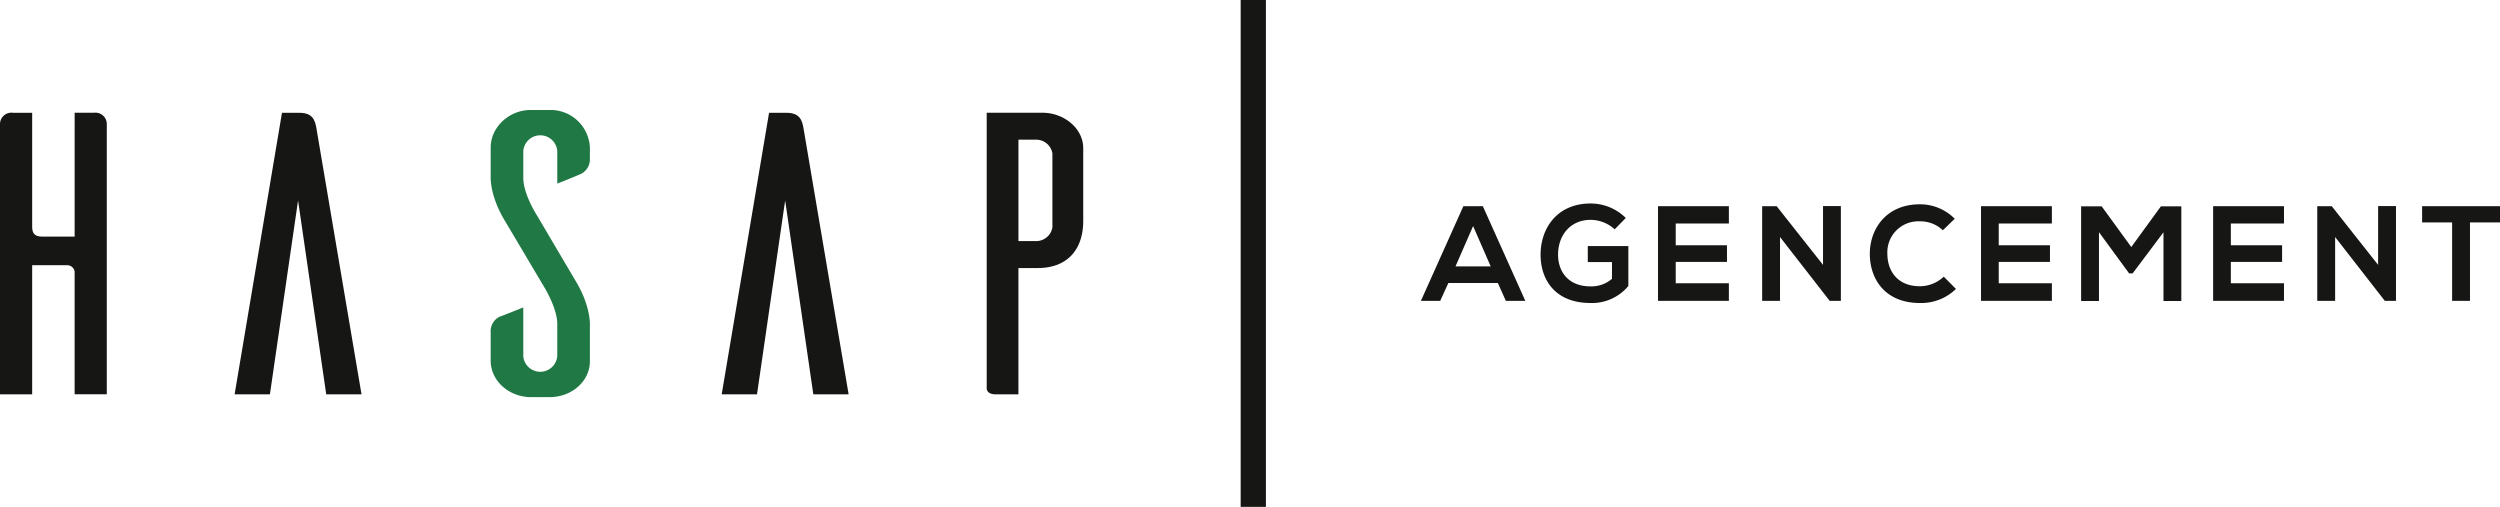
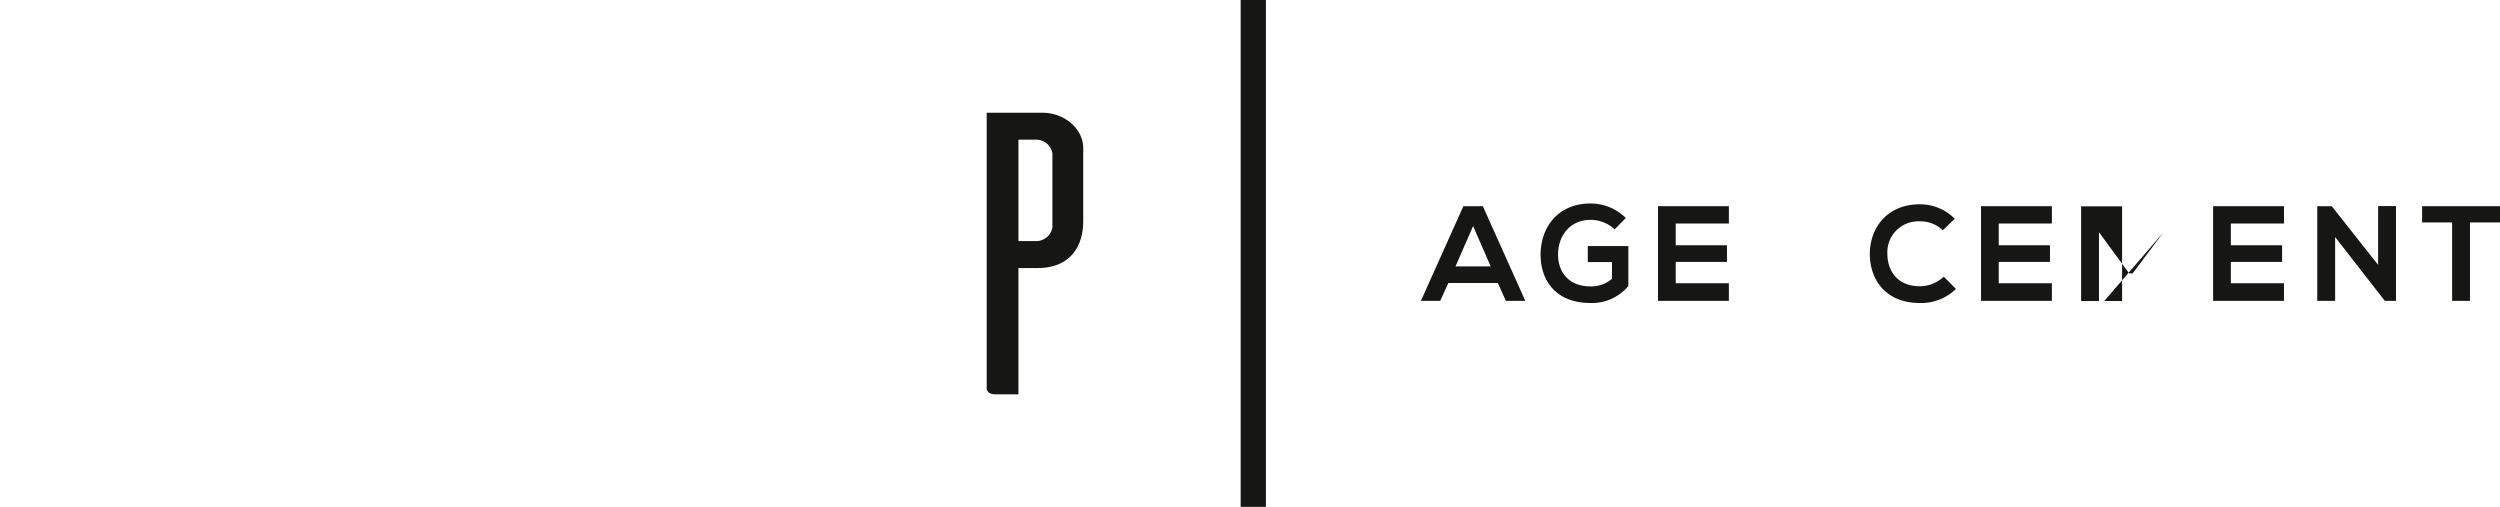
<svg xmlns="http://www.w3.org/2000/svg" width="491.97" height="99.747" viewBox="0 0 491.97 99.747">
  <g id="Groupe_34" data-name="Groupe 34" transform="translate(-33.091 -23.712)">
    <rect id="Rectangle_4" data-name="Rectangle 4" width="4.969" height="99.747" transform="translate(277.239 23.712)" fill="#161615" />
    <g id="Groupe_11" data-name="Groupe 11">
      <path id="Tracé_78" data-name="Tracé 78" d="M327.849,79.4h-9.74l-1.6,3.513h-3.8l8.356-18.628h3.832l8.356,18.628h-3.832Zm-4.87-11.2-3.46,7.93h6.919Z" fill="#161615" />
      <path id="Tracé_79" data-name="Tracé 79" d="M350.846,68.839a7.136,7.136,0,0,0-4.736-1.864c-3.992,0-6.413,3.034-6.413,6.867,0,3.059,1.782,6.226,6.413,6.226a6.189,6.189,0,0,0,4.2-1.49v-3.3h-4.763v-3.14h7.984v7.851a9.283,9.283,0,0,1-7.425,3.353c-7,0-9.847-4.6-9.847-9.5,0-5.243,3.274-10.086,9.847-10.086a9.841,9.841,0,0,1,6.919,2.847Z" fill="#161615" />
      <path id="Tracé_80" data-name="Tracé 80" d="M373.312,82.916H359.368V64.288h13.944v3.406H362.853v4.284h10.086v3.274H362.853v4.2h10.459Z" fill="#161615" />
-       <path id="Tracé_81" data-name="Tracé 81" d="M391.839,64.261h3.512V82.916H393.17v.026l-9.793-12.587V82.916h-3.513V64.288h2.847l9.128,11.549Z" fill="#161615" />
      <path id="Tracé_82" data-name="Tracé 82" d="M418,80.574a9.818,9.818,0,0,1-7.079,2.768c-6.919,0-9.847-4.764-9.873-9.607-.027-4.87,3.14-9.82,9.873-9.82a9.609,9.609,0,0,1,6.838,2.847l-2.341,2.263a6.4,6.4,0,0,0-4.5-1.757,6.107,6.107,0,0,0-6.414,6.467c.027,3.087,1.81,6.307,6.414,6.307a6.852,6.852,0,0,0,4.683-1.89Z" fill="#161615" />
      <path id="Tracé_83" data-name="Tracé 83" d="M436.876,82.916H422.931V64.288h13.945v3.406H426.418v4.284H436.5v3.274H426.418v4.2h10.458Z" fill="#161615" />
-       <path id="Tracé_84" data-name="Tracé 84" d="M458.836,69.424l-6.068,8.089h-.692L446.142,69.4V82.942h-3.513V64.314h4.045l5.828,8.01,5.828-8.01h4.018V82.942h-3.512Z" fill="#161615" />
+       <path id="Tracé_84" data-name="Tracé 84" d="M458.836,69.424l-6.068,8.089h-.692L446.142,69.4V82.942h-3.513V64.314h4.045h4.018V82.942h-3.512Z" fill="#161615" />
      <path id="Tracé_85" data-name="Tracé 85" d="M482.552,82.916H468.608V64.288h13.944v3.406H472.093v4.284h10.086v3.274H472.093v4.2h10.459Z" fill="#161615" />
      <path id="Tracé_86" data-name="Tracé 86" d="M501.079,64.261h3.513V82.916H502.41v.026l-9.793-12.587V82.916H489.1V64.288h2.847l9.128,11.549Z" fill="#161615" />
      <path id="Tracé_87" data-name="Tracé 87" d="M515.64,67.481h-5.907V64.288h15.328v3.193h-5.907V82.916H515.64Z" fill="#161615" />
    </g>
    <g id="Groupe_12" data-name="Groupe 12">
-       <path id="Tracé_88" data-name="Tracé 88" d="M51.558,45.9a2.245,2.245,0,0,1,2.55,2.216v53.188H47.777V77.169a1.469,1.469,0,0,0-1.5-1.267H39.423v25.407H33.091V48.121a2.245,2.245,0,0,1,2.55-2.216h3.782V68.3c0,1.583.7,1.978,2.2,1.978h6.156V45.9Z" fill="#161615" />
-       <path id="Tracé_89" data-name="Tracé 89" d="M104.234,101.309H97.287l-5.54-38.15-5.54,38.15H79.26l9.321-55.4h3.43c2.638,0,3.078,1.5,3.341,3.008Z" fill="#161615" />
-       <path id="Tracé_90" data-name="Tracé 90" d="M142.754,59.835V53.424a3.352,3.352,0,0,0-6.683,0v5.3c0,3.245,2.725,7.44,2.725,7.44l7.563,12.822c3.078,5.065,2.814,8.785,2.814,8.785v7.045c0,3.878-3.517,7.044-7.914,7.044H137.3c-4.222-.159-7.563-3.246-7.651-7.044v-5.7a3.2,3.2,0,0,1,1.759-3.087c.527-.158,3.078-1.188,4.661-1.82v9.656a3.356,3.356,0,0,0,6.683-.079V87.458c0-3.245-2.726-7.52-2.726-7.52L132.465,67.2c-3.078-5.065-2.814-8.786-2.814-8.786v-5.7c0-3.878,3.517-7.361,7.914-7.361h3.957a7.747,7.747,0,0,1,7.651,7.361v2.137a3.2,3.2,0,0,1-1.759,3.087C146.886,58.173,144.424,59.2,142.754,59.835Z" fill="#207944" />
-       <path id="Tracé_91" data-name="Tracé 91" d="M200.091,101.309h-6.948L187.6,63.159l-5.54,38.15h-6.948l9.322-55.4h3.429c2.639,0,3.078,1.5,3.342,3.008Z" fill="#161615" />
      <path id="Tracé_92" data-name="Tracé 92" d="M238.258,45.9c4.221,0,8,3.087,8,6.965V67.2c0,5.382-2.9,9.26-8.97,9.26h-3.781v24.853h-4.485c-1.494,0-1.758-.791-1.758-1.188V45.9Zm1.934,7.994a3.235,3.235,0,0,0-3.341-2.691h-3.342V71.153h3.342a3.235,3.235,0,0,0,3.341-2.691Z" fill="#161615" />
    </g>
  </g>
</svg>